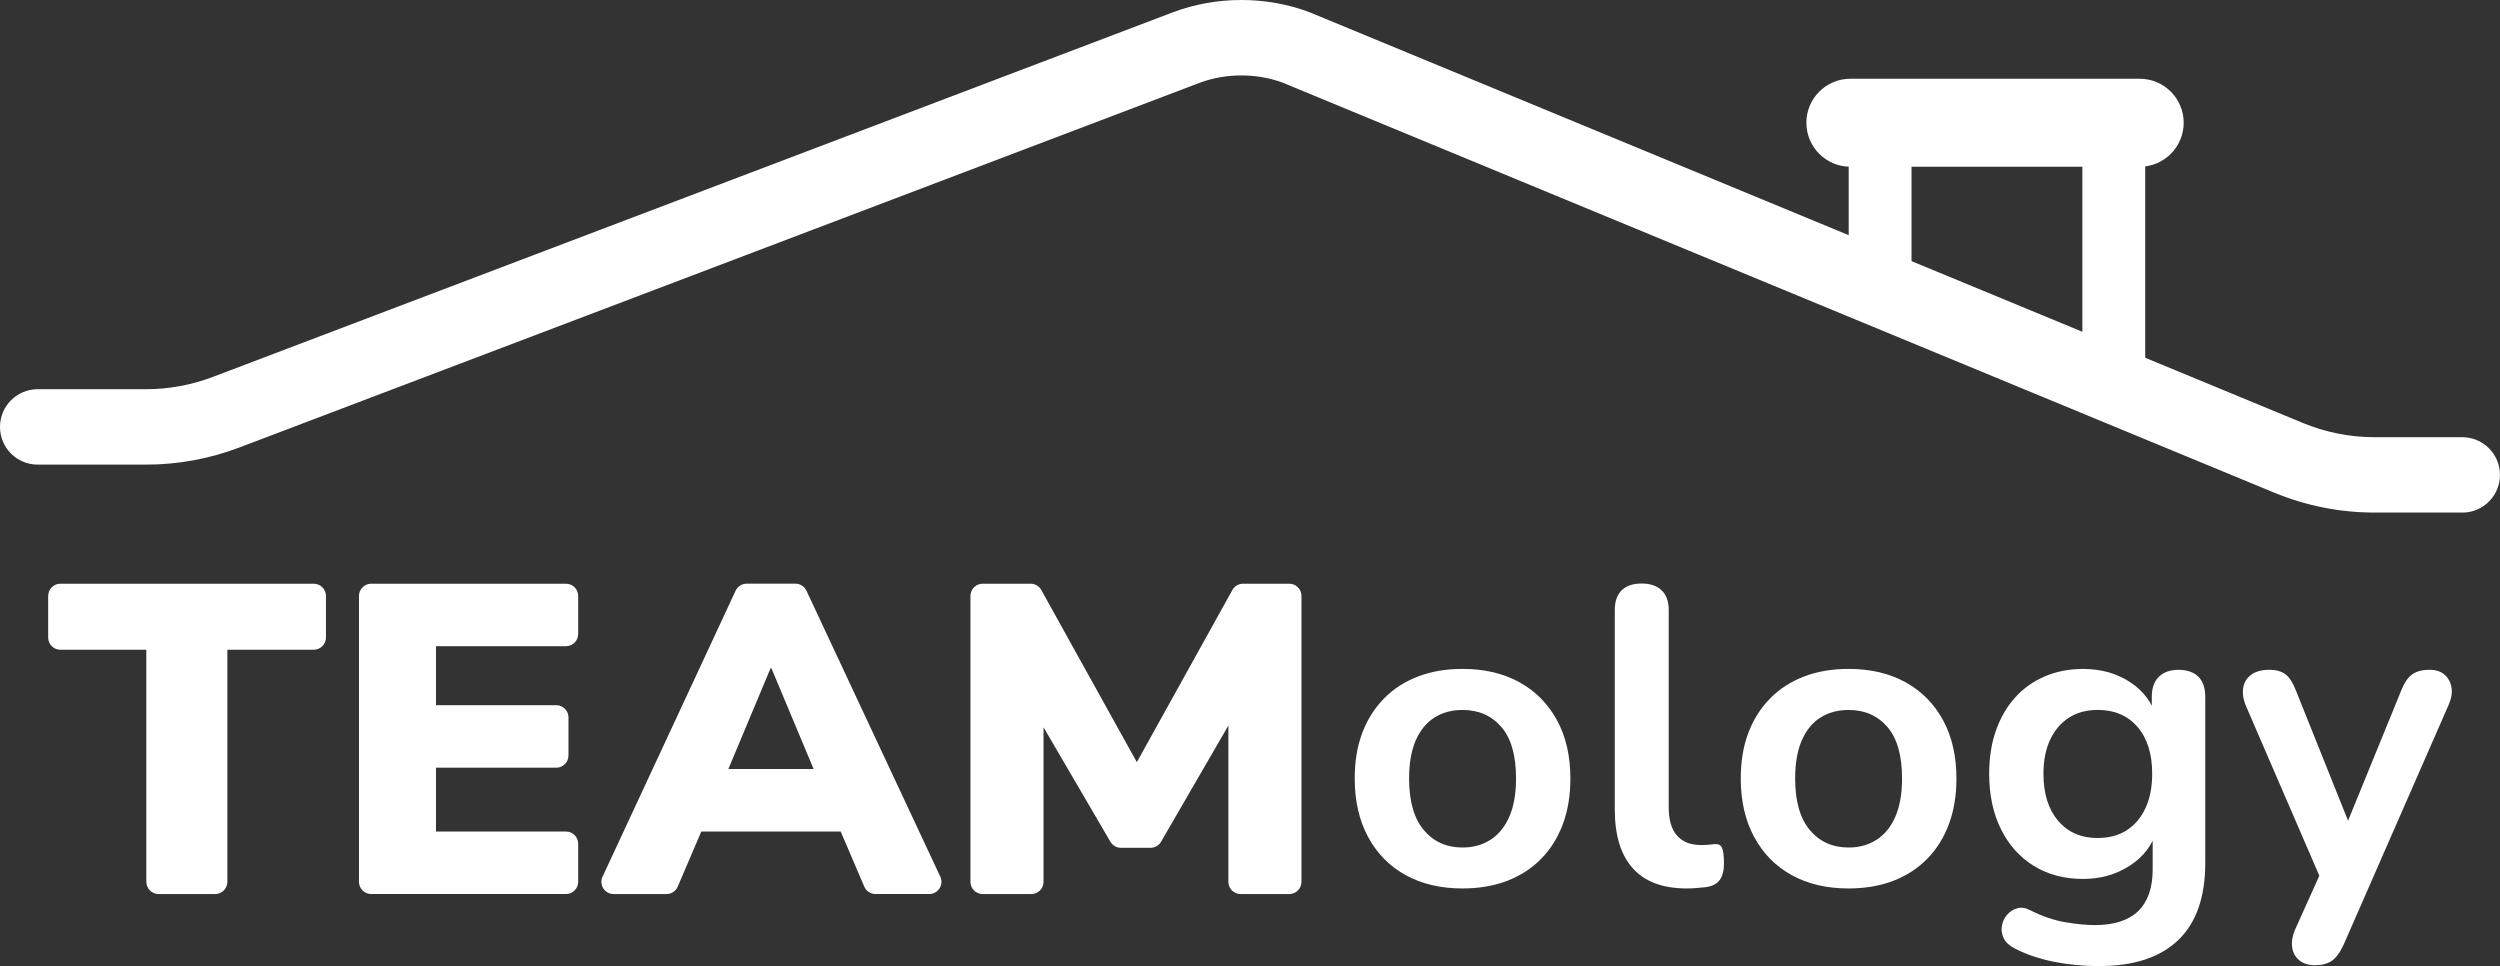
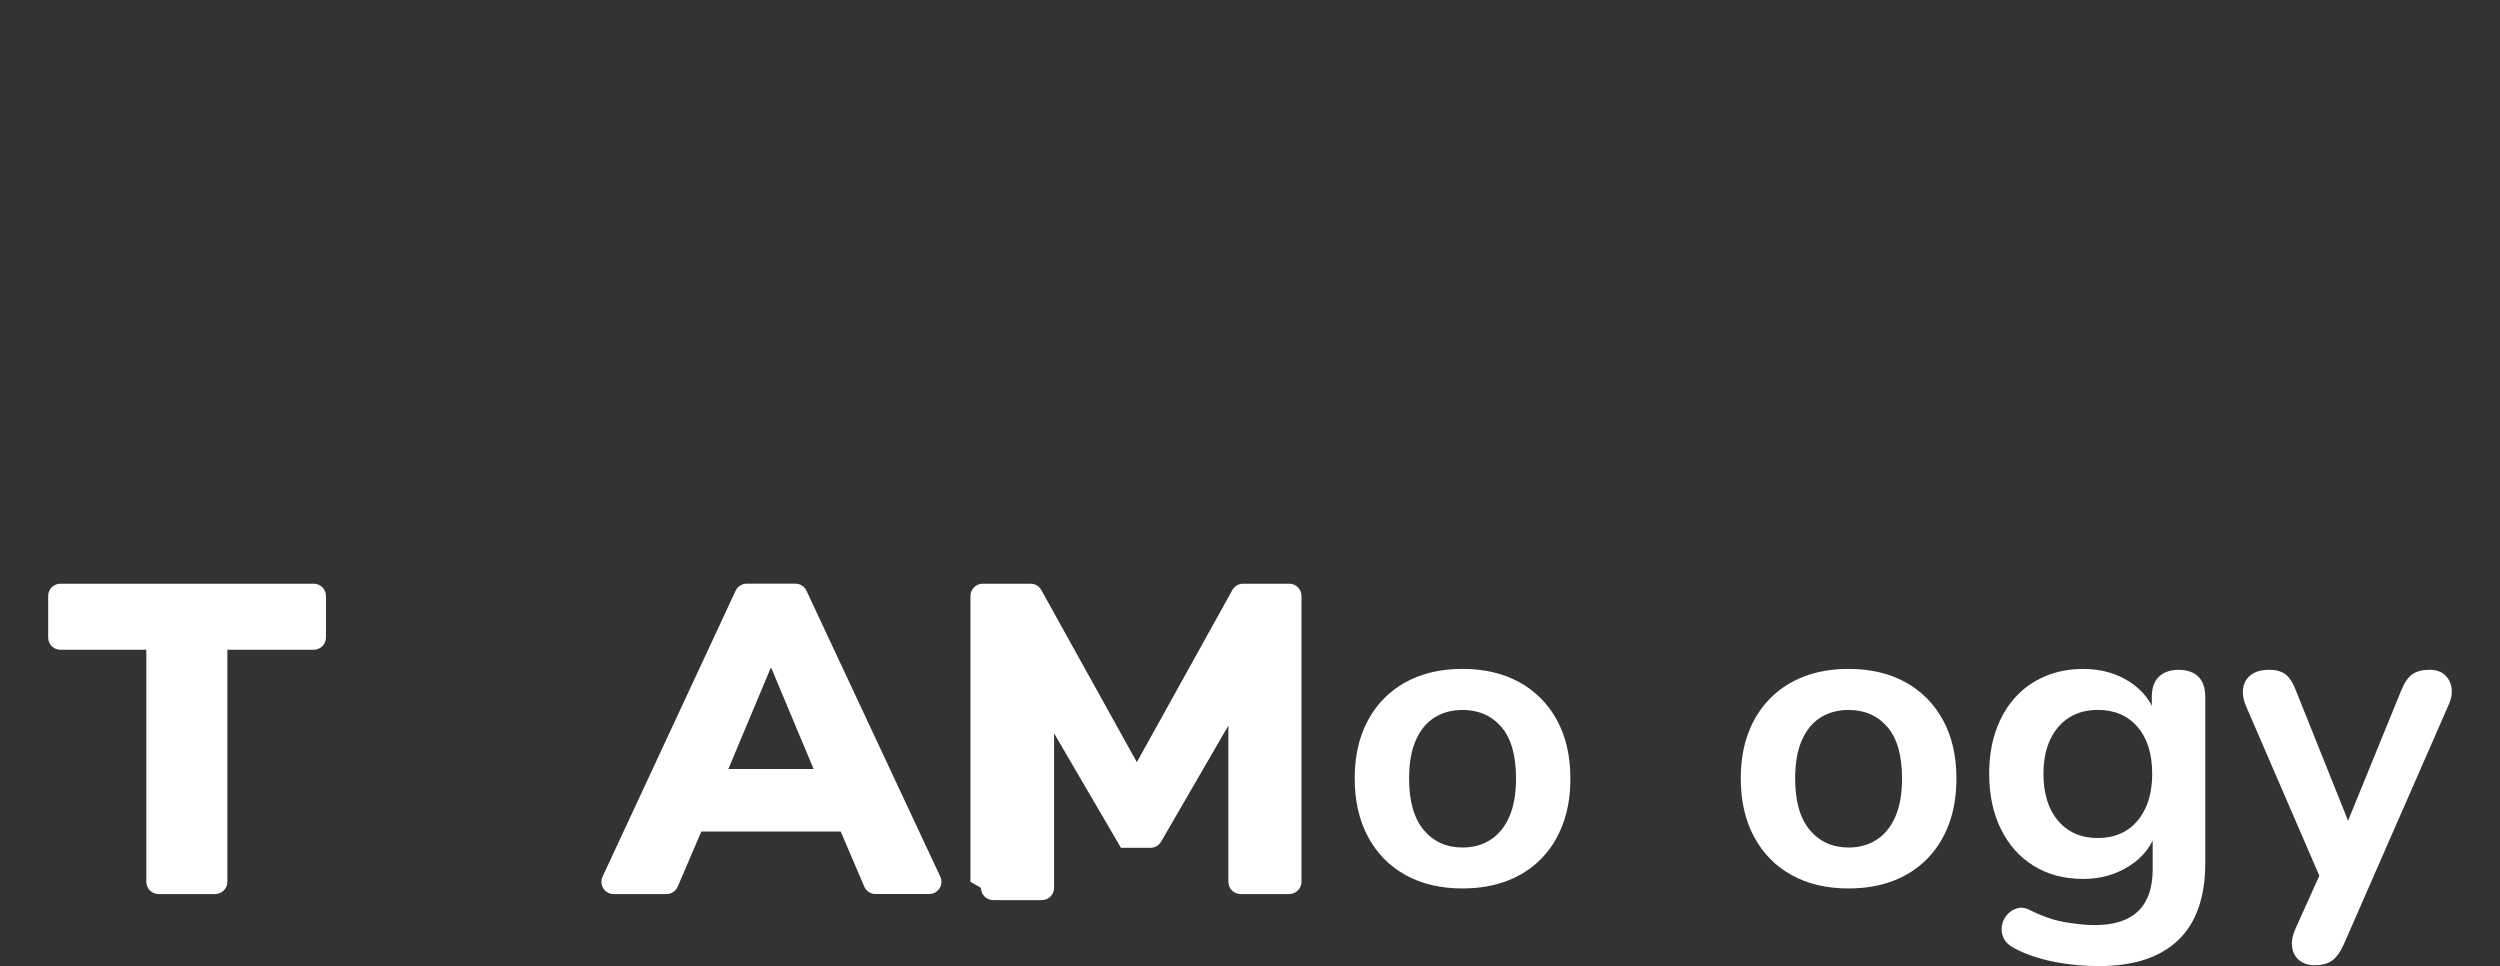
<svg xmlns="http://www.w3.org/2000/svg" id="Layer_2" data-name="Layer 2" viewBox="0 0 656.45 253.68">
  <rect x="0" y="0" width="656.45" height="253.68" fill="#333333" stroke="none" />
  <defs>
    <style>
      .cls-1 {
        fill: #fff;
        stroke-width: 0px;
      }
    </style>
  </defs>
  <g id="Layer_1-2" data-name="Layer 1">
    <g>
      <g>
        <g>
-           <path class="cls-1" d="M555.04,108.83c-4.56,0-8.25-3.69-8.25-8.25v-60.1h-44.86v34.59c0,4.56-3.69,8.25-8.25,8.25s-8.25-3.69-8.25-8.25v-42.84c0-4.56,3.69-8.25,8.25-8.25h61.36c4.56,0,8.25,3.69,8.25,8.25v68.34c0,4.56-3.69,8.25-8.25,8.25Z" />
-           <path class="cls-1" d="M561.84,43.78h-75.97c-6.38,0-11.55-5.17-11.55-11.55s5.17-11.55,11.55-11.55h75.97c6.38,0,11.55,5.17,11.55,11.55s-5.17,11.55-11.55,11.55Z" />
-         </g>
-         <path class="cls-1" d="M646.55,134.59h-22.99c-9.13,0-18.04-1.77-26.48-5.26L336.69,21.66c-6.79-2.49-14.86-2.47-21.63.06L62.91,117.48c-7.89,3-16.17,4.52-24.6,4.52H9.9c-5.47,0-9.9-4.43-9.9-9.9s4.43-9.9,9.9-9.9h28.41c6.03,0,11.94-1.09,17.58-3.23L308.08,3.19c11.37-4.25,24.36-4.25,35.68-.02.11.04.21.08.32.13l260.56,107.74c6.03,2.49,12.39,3.76,18.91,3.76h22.99c5.47,0,9.9,4.43,9.9,9.9s-4.43,9.9-9.9,9.9Z" />
+           </g>
      </g>
      <g>
        <g>
-           <path class="cls-1" d="M442.93,233.29c-6.27,0-10.99-1.75-14.16-5.26-3.17-3.51-4.76-8.66-4.76-15.45v-52.38c0-2.29.61-4.02,1.81-5.21,1.21-1.18,2.95-1.77,5.21-1.77s4.02.59,5.27,1.77c1.24,1.18,1.87,2.92,1.87,5.21v51.72c0,3.4.74,5.91,2.21,7.53,1.47,1.63,3.57,2.44,6.29,2.44.6,0,1.17-.02,1.7-.05.53-.04,1.06-.09,1.59-.17,1.06-.14,1.77.13,2.15.83.37.7.57,2.12.57,4.26,0,1.85-.38,3.29-1.13,4.32-.76,1.03-2,1.66-3.74,1.88-.76.07-1.55.15-2.38.22s-1.66.11-2.49.11Z" />
          <g>
            <path class="cls-1" d="M384.03,233.29c-5.74,0-10.72-1.17-14.95-3.51-4.23-2.34-7.51-5.68-9.85-10.02-2.34-4.34-3.51-9.46-3.51-15.35,0-4.45.66-8.44,1.98-11.95,1.32-3.51,3.23-6.53,5.72-9.06,2.49-2.53,5.47-4.45,8.95-5.78,3.47-1.32,7.36-1.98,11.66-1.98,5.74,0,10.72,1.17,14.95,3.51s7.51,5.67,9.86,9.97c2.34,4.3,3.51,9.4,3.51,15.29,0,4.45-.66,8.46-1.98,12-1.32,3.55-3.23,6.59-5.72,9.12-2.49,2.53-5.47,4.45-8.95,5.78-3.48,1.32-7.36,1.98-11.67,1.98ZM384.03,222.54c2.8,0,5.25-.68,7.36-2.04,2.11-1.36,3.76-3.38,4.93-6.06,1.17-2.68,1.76-6.02,1.76-10.02,0-6.04-1.28-10.55-3.85-13.53-2.57-2.98-5.97-4.47-10.19-4.47-2.79,0-5.25.66-7.36,1.98-2.11,1.32-3.75,3.32-4.93,6-1.17,2.68-1.75,6.02-1.75,10.02,0,5.96,1.28,10.47,3.85,13.53,2.57,3.06,5.97,4.59,10.19,4.59Z" />
            <path class="cls-1" d="M485.4,233.29c-5.74,0-10.72-1.17-14.95-3.51-4.23-2.34-7.51-5.68-9.85-10.02-2.34-4.34-3.51-9.46-3.51-15.35,0-4.45.66-8.44,1.98-11.95,1.32-3.51,3.23-6.53,5.72-9.06,2.49-2.53,5.47-4.45,8.95-5.78,3.47-1.32,7.36-1.98,11.67-1.98,5.74,0,10.72,1.17,14.95,3.51,4.23,2.34,7.51,5.67,9.85,9.97,2.34,4.3,3.51,9.4,3.51,15.29,0,4.45-.66,8.46-1.98,12-1.32,3.55-3.23,6.59-5.72,9.12-2.49,2.53-5.47,4.45-8.95,5.78-3.47,1.32-7.36,1.98-11.67,1.98ZM485.4,222.54c2.79,0,5.24-.68,7.36-2.04,2.11-1.36,3.76-3.38,4.92-6.06,1.17-2.68,1.76-6.02,1.76-10.02,0-6.04-1.28-10.55-3.85-13.53-2.57-2.98-5.96-4.47-10.19-4.47-2.79,0-5.25.66-7.36,1.98-2.11,1.32-3.75,3.32-4.92,6-1.17,2.68-1.75,6.02-1.75,10.02,0,5.96,1.28,10.47,3.85,13.53,2.57,3.06,5.96,4.59,10.19,4.59Z" />
          </g>
          <path class="cls-1" d="M551.19,253.68c-4.08,0-8.02-.37-11.83-1.13-3.82-.76-7.27-1.92-10.36-3.51-1.43-.75-2.4-1.66-2.89-2.72-.49-1.06-.64-2.13-.45-3.23.18-1.09.64-2.06,1.36-2.89.72-.83,1.6-1.4,2.66-1.7,1.06-.3,2.15-.15,3.28.45,3.32,1.66,6.47,2.74,9.46,3.23,2.98.49,5.53.73,7.65.73,5.06,0,8.85-1.23,11.38-3.68,2.53-2.45,3.8-6.1,3.8-10.93v-10.19h1.02c-1.13,3.85-3.49,6.92-7.08,9.23s-7.65,3.45-12.18,3.45c-4.98,0-9.33-1.15-13.02-3.45-3.7-2.3-6.57-5.53-8.61-9.68s-3.06-8.98-3.06-14.49c0-4.15.58-7.91,1.75-11.27,1.17-3.36,2.83-6.25,4.98-8.66,2.15-2.42,4.76-4.29,7.82-5.61,3.06-1.32,6.44-1.98,10.14-1.98,4.68,0,8.78,1.15,12.29,3.45,3.51,2.3,5.79,5.34,6.85,9.12l-1.13,2.83v-8.04c0-2.34.62-4.12,1.87-5.32s2.96-1.81,5.15-1.81,4,.61,5.21,1.81,1.81,2.98,1.81,5.32v43.6c0,8.98-2.38,15.74-7.13,20.27s-11.66,6.79-20.73,6.79ZM550.86,220.04c2.94,0,5.47-.68,7.59-2.04,2.11-1.36,3.75-3.3,4.92-5.83,1.17-2.53,1.75-5.53,1.75-9,0-5.21-1.28-9.31-3.85-12.29-2.57-2.98-6.04-4.47-10.42-4.47-2.95,0-5.47.68-7.59,2.04s-3.76,3.28-4.93,5.78-1.76,5.47-1.76,8.95c0,5.21,1.28,9.32,3.85,12.34,2.57,3.02,6.04,4.53,10.42,4.53Z" />
          <path class="cls-1" d="M607.82,253.45c-1.66,0-3.02-.44-4.08-1.3-1.06-.87-1.68-2.02-1.87-3.46-.19-1.43.06-2.94.74-4.53l7.7-17.1v5.89l-20.61-47.68c-.68-1.66-.91-3.21-.68-4.64.23-1.43.92-2.59,2.1-3.46,1.17-.87,2.78-1.3,4.81-1.3,1.74,0,3.13.4,4.19,1.19,1.06.79,2,2.29,2.83,4.47l15.29,38.17h-3.4l15.63-38.28c.83-2.11,1.81-3.57,2.95-4.36s2.64-1.19,4.53-1.19c1.66,0,2.98.44,3.96,1.3.98.87,1.59,2,1.81,3.4.23,1.4-.04,2.93-.79,4.59l-27.52,62.86c-.98,2.11-2.04,3.55-3.17,4.3-1.13.76-2.61,1.13-4.42,1.13Z" />
        </g>
        <g>
          <path class="cls-1" d="M38.42,231.55v-60.94H15.86c-1.77,0-3.21-1.44-3.21-3.21v-10.92c0-1.77,1.44-3.21,3.21-3.21h66.52c1.77,0,3.21,1.44,3.21,3.21v10.92c0,1.77-1.44,3.21-3.21,3.21h-22.68v60.94c0,1.77-1.44,3.21-3.21,3.21h-14.85c-1.77,0-3.21-1.44-3.21-3.21Z" />
-           <path class="cls-1" d="M94.26,231.55v-75.07c0-1.77,1.44-3.21,3.21-3.21h51.14c1.77,0,3.21,1.44,3.21,3.21v9.99c0,1.77-1.44,3.21-3.21,3.21h-34.13v15.49h31.58c1.77,0,3.21,1.44,3.21,3.21v9.99c0,1.77-1.44,3.21-3.21,3.21h-31.58v16.76h34.13c1.77,0,3.21,1.44,3.21,3.21v9.99c0,1.77-1.44,3.21-3.21,3.21h-51.14c-1.77,0-3.21-1.44-3.21-3.21Z" />
          <path class="cls-1" d="M158.22,230.19l34.93-75.07c.53-1.13,1.66-1.86,2.91-1.86h12.79c1.25,0,2.38.72,2.91,1.85l35.14,75.07c1,2.13-.56,4.57-2.91,4.57h-14.1c-1.29,0-2.45-.77-2.95-1.95l-6.61-15.44c-.6-1.4,1.03-2.7,2.26-1.8l.09.07c1.17.86.56,2.71-.89,2.71h-38.63c-1.44,0-2.05-1.84-.89-2.7h0c1.23-.91,2.87.39,2.27,1.79l-6.58,15.38c-.51,1.18-1.67,1.95-2.95,1.95h-13.88c-2.35,0-3.9-2.44-2.91-4.57ZM202.34,175.46l-12.25,29.24c-.48,1.14-2.05,1.24-2.68.18l-.41-.7c-.58-1,.14-2.25,1.29-2.25h28.37c1.17,0,1.89,1.27,1.28,2.27l-.45.75c-.63,1.05-2.19.94-2.67-.2l-12.27-29.3h-.23Z" />
-           <path class="cls-1" d="M254.82,231.55v-75.07c0-1.77,1.44-3.21,3.21-3.21h12.58c1.17,0,2.24.63,2.81,1.65l26.1,47.03c.43.77-.13,1.72-1.01,1.72h0c-.88,0-1.44-.95-1.01-1.72l26.1-47.03c.57-1.02,1.64-1.65,2.81-1.65h12.12c1.77,0,3.21,1.44,3.21,3.21v75.07c0,1.77-1.44,3.21-3.21,3.21h-12.77c-1.77,0-3.21-1.44-3.21-3.21v-42.8c0-1.34,1.09-2.43,2.43-2.43h0l-20.11,34.7c-.57.99-1.63,1.6-2.78,1.6h-7.75c-1.14,0-2.2-.61-2.77-1.59l-20.34-34.82h.35c1.34,0,2.43,1.09,2.43,2.43v42.91c0,1.77-1.44,3.21-3.21,3.21h-12.77c-1.77,0-3.21-1.44-3.21-3.21Z" />
+           <path class="cls-1" d="M254.82,231.55v-75.07c0-1.77,1.44-3.21,3.21-3.21h12.58c1.17,0,2.24.63,2.81,1.65l26.1,47.03c.43.77-.13,1.72-1.01,1.72h0c-.88,0-1.44-.95-1.01-1.72l26.1-47.03c.57-1.02,1.64-1.65,2.81-1.65h12.12c1.77,0,3.21,1.44,3.21,3.21v75.07c0,1.77-1.44,3.21-3.21,3.21h-12.77c-1.77,0-3.21-1.44-3.21-3.21v-42.8c0-1.34,1.09-2.43,2.43-2.43h0l-20.11,34.7c-.57.99-1.63,1.6-2.78,1.6h-7.75l-20.34-34.82h.35c1.34,0,2.43,1.09,2.43,2.43v42.91c0,1.77-1.44,3.21-3.21,3.21h-12.77c-1.77,0-3.21-1.44-3.21-3.21Z" />
        </g>
      </g>
    </g>
  </g>
</svg>